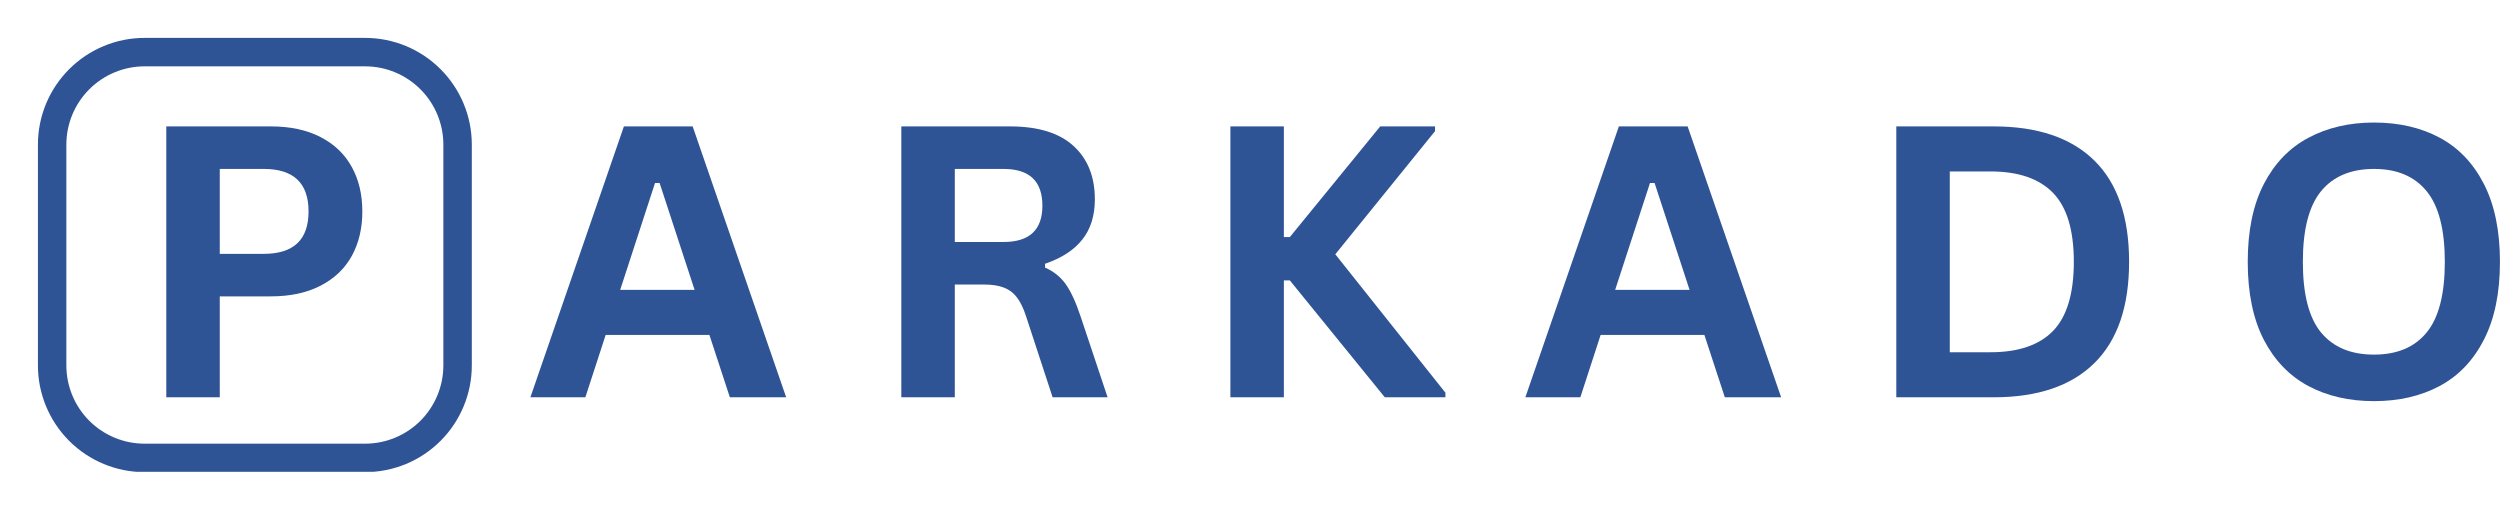
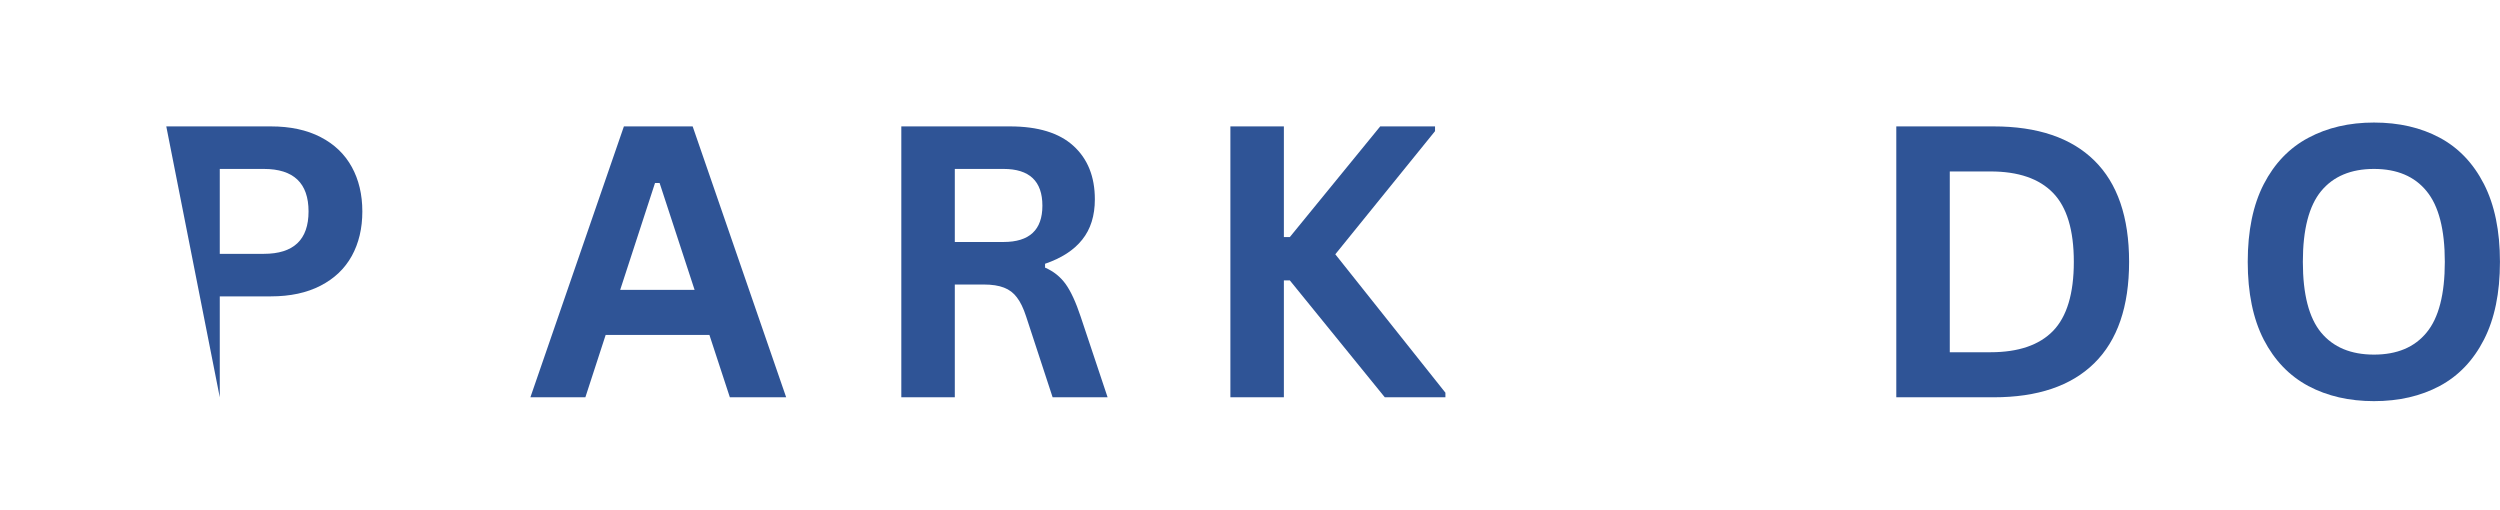
<svg xmlns="http://www.w3.org/2000/svg" zoomAndPan="magnify" preserveAspectRatio="xMidYMid meet" version="1.0" viewBox="46.1 160.61 263.6 53.79">
  <defs>
    <g />
    <clipPath id="5b6ae9ff79">
-       <path d="M 50.098 164.605 L 95.848 164.605 L 95.848 210.355 L 50.098 210.355 Z M 50.098 164.605 " clip-rule="nonzero" />
-     </clipPath>
+       </clipPath>
    <clipPath id="39c6eb9c4e">
-       <path d="M 61.348 164.605 L 84.598 164.605 C 87.582 164.605 90.441 165.793 92.551 167.902 C 94.66 170.012 95.848 172.871 95.848 175.855 L 95.848 199.141 C 95.848 202.125 94.66 204.988 92.551 207.098 C 90.441 209.207 87.582 210.391 84.598 210.391 L 61.348 210.391 C 58.363 210.391 55.504 209.207 53.395 207.098 C 51.285 204.988 50.098 202.125 50.098 199.141 L 50.098 175.855 C 50.098 172.871 51.285 170.012 53.395 167.902 C 55.504 165.793 58.363 164.605 61.348 164.605 Z M 61.348 164.605 " clip-rule="nonzero" />
-     </clipPath>
+       </clipPath>
  </defs>
  <g fill="#2f5496" fill-opacity="1">
    <g transform="translate(59.914, 202.5)">
      <g>
-         <path d="M 14.75 -28.562 C 16.789 -28.562 18.535 -28.188 19.984 -27.438 C 21.441 -26.688 22.539 -25.633 23.281 -24.281 C 24.02 -22.938 24.391 -21.375 24.391 -19.594 C 24.391 -17.812 24.02 -16.25 23.281 -14.906 C 22.539 -13.562 21.441 -12.516 19.984 -11.766 C 18.535 -11.016 16.789 -10.641 14.75 -10.641 L 9.359 -10.641 L 9.359 0 L 3.719 0 L 3.719 -28.562 Z M 14 -15.125 C 17.145 -15.125 18.719 -16.613 18.719 -19.594 C 18.719 -22.582 17.145 -24.078 14 -24.078 L 9.359 -24.078 L 9.359 -15.125 Z M 14 -15.125 " />
+         <path d="M 14.75 -28.562 C 16.789 -28.562 18.535 -28.188 19.984 -27.438 C 21.441 -26.688 22.539 -25.633 23.281 -24.281 C 24.02 -22.938 24.391 -21.375 24.391 -19.594 C 24.391 -17.812 24.02 -16.25 23.281 -14.906 C 22.539 -13.562 21.441 -12.516 19.984 -11.766 C 18.535 -11.016 16.789 -10.641 14.75 -10.641 L 9.359 -10.641 L 9.359 0 L 3.719 -28.562 Z M 14 -15.125 C 17.145 -15.125 18.719 -16.613 18.719 -19.594 C 18.719 -22.582 17.145 -24.078 14 -24.078 L 9.359 -24.078 L 9.359 -15.125 Z M 14 -15.125 " />
      </g>
    </g>
  </g>
  <g clip-path="url(#5b6ae9ff79)">
    <g clip-path="url(#39c6eb9c4e)">
-       <path stroke-linecap="butt" transform="matrix(0.75, 0, 0, 0.75, 50.098, 164.606)" fill="none" stroke-linejoin="miter" d="M 14.999 -0.001 L 45.999 -0.001 C 49.978 -0.001 53.791 1.582 56.603 4.395 C 59.416 7.207 60.999 11.02 60.999 14.999 L 60.999 46.046 C 60.999 50.025 59.416 53.843 56.603 56.655 C 53.791 59.468 49.978 61.046 45.999 61.046 L 14.999 61.046 C 11.02 61.046 7.207 59.468 4.395 56.655 C 1.582 53.843 -0.001 50.025 -0.001 46.046 L -0.001 14.999 C -0.001 11.02 1.582 7.207 4.395 4.395 C 7.207 1.582 11.02 -0.001 14.999 -0.001 Z M 14.999 -0.001 " stroke="#2f5496" stroke-width="8" stroke-opacity="1" stroke-miterlimit="4" />
-     </g>
+       </g>
  </g>
  <g fill="#2f5496" fill-opacity="1">
    <g transform="translate(101.587, 202.5)">
      <g>
        <path d="M 27.406 0 L 21.469 0 L 19.312 -6.578 L 8.375 -6.578 L 6.234 0 L 0.438 0 L 10.297 -28.562 L 17.547 -28.562 Z M 13.578 -22.594 L 9.906 -11.328 L 17.75 -11.328 L 14.062 -22.594 Z M 13.578 -22.594 " />
      </g>
    </g>
  </g>
  <g fill="#2f5496" fill-opacity="1">
    <g transform="translate(137.416, 202.5)">
      <g>
        <path d="M 3.719 0 L 3.719 -28.562 L 15.172 -28.562 C 18.129 -28.562 20.359 -27.879 21.859 -26.516 C 23.367 -25.148 24.125 -23.27 24.125 -20.875 C 24.125 -19.145 23.68 -17.727 22.797 -16.625 C 21.922 -15.52 20.613 -14.672 18.875 -14.078 L 18.875 -13.672 C 19.77 -13.285 20.492 -12.707 21.047 -11.938 C 21.598 -11.164 22.125 -10.023 22.625 -8.516 L 25.469 0 L 19.672 0 L 16.875 -8.531 C 16.594 -9.395 16.27 -10.062 15.906 -10.531 C 15.551 -11.008 15.098 -11.352 14.547 -11.562 C 13.992 -11.781 13.273 -11.891 12.391 -11.891 L 9.359 -11.891 L 9.359 0 Z M 14.5 -16.375 C 17.227 -16.375 18.594 -17.648 18.594 -20.203 C 18.594 -22.785 17.227 -24.078 14.5 -24.078 L 9.359 -24.078 L 9.359 -16.375 Z M 14.5 -16.375 " />
      </g>
    </g>
  </g>
  <g fill="#2f5496" fill-opacity="1">
    <g transform="translate(172.113, 202.5)">
      <g>
        <path d="M 3.719 0 L 3.719 -28.562 L 9.359 -28.562 L 9.359 -16.891 L 9.984 -16.891 L 19.516 -28.562 L 25.297 -28.562 L 25.297 -28.062 L 14.781 -15.078 L 26.391 -0.484 L 26.391 0 L 20 0 L 9.984 -12.328 L 9.359 -12.328 L 9.359 0 Z M 3.719 0 " />
      </g>
    </g>
  </g>
  <g fill="#2f5496" fill-opacity="1">
    <g transform="translate(206.497, 202.5)">
      <g>
-         <path d="M 27.406 0 L 21.469 0 L 19.312 -6.578 L 8.375 -6.578 L 6.234 0 L 0.438 0 L 10.297 -28.562 L 17.547 -28.562 Z M 13.578 -22.594 L 9.906 -11.328 L 17.75 -11.328 L 14.062 -22.594 Z M 13.578 -22.594 " />
-       </g>
+         </g>
    </g>
  </g>
  <g fill="#2f5496" fill-opacity="1">
    <g transform="translate(242.326, 202.5)">
      <g>
        <path d="M 13.984 -28.562 C 18.617 -28.562 22.156 -27.363 24.594 -24.969 C 27.039 -22.57 28.266 -19.008 28.266 -14.281 C 28.266 -9.562 27.039 -6 24.594 -3.594 C 22.156 -1.195 18.617 0 13.984 0 L 3.719 0 L 3.719 -28.562 Z M 13.656 -4.75 C 16.594 -4.75 18.789 -5.5 20.25 -7 C 21.707 -8.508 22.438 -10.938 22.438 -14.281 C 22.438 -17.625 21.707 -20.047 20.25 -21.547 C 18.789 -23.055 16.594 -23.812 13.656 -23.812 L 9.359 -23.812 L 9.359 -4.75 Z M 13.656 -4.75 " />
      </g>
    </g>
  </g>
  <g fill="#2f5496" fill-opacity="1">
    <g transform="translate(280.851, 202.5)">
      <g>
        <path d="M 15.562 0.406 C 12.945 0.406 10.641 -0.125 8.641 -1.188 C 6.641 -2.258 5.07 -3.891 3.938 -6.078 C 2.812 -8.273 2.25 -11.008 2.25 -14.281 C 2.25 -17.551 2.812 -20.281 3.938 -22.469 C 5.07 -24.664 6.641 -26.297 8.641 -27.359 C 10.641 -28.43 12.945 -28.969 15.562 -28.969 C 18.188 -28.969 20.492 -28.438 22.484 -27.375 C 24.473 -26.312 26.031 -24.68 27.156 -22.484 C 28.281 -20.285 28.844 -17.551 28.844 -14.281 C 28.844 -11.008 28.281 -8.273 27.156 -6.078 C 26.031 -3.879 24.473 -2.25 22.484 -1.188 C 20.492 -0.125 18.188 0.406 15.562 0.406 Z M 15.562 -4.5 C 17.988 -4.5 19.836 -5.273 21.109 -6.828 C 22.391 -8.379 23.031 -10.863 23.031 -14.281 C 23.031 -17.688 22.391 -20.172 21.109 -21.734 C 19.836 -23.297 17.988 -24.078 15.562 -24.078 C 13.133 -24.078 11.273 -23.297 9.984 -21.734 C 8.703 -20.172 8.062 -17.688 8.062 -14.281 C 8.062 -10.863 8.703 -8.379 9.984 -6.828 C 11.273 -5.273 13.133 -4.5 15.562 -4.5 Z M 15.562 -4.5 " />
      </g>
    </g>
  </g>
</svg>